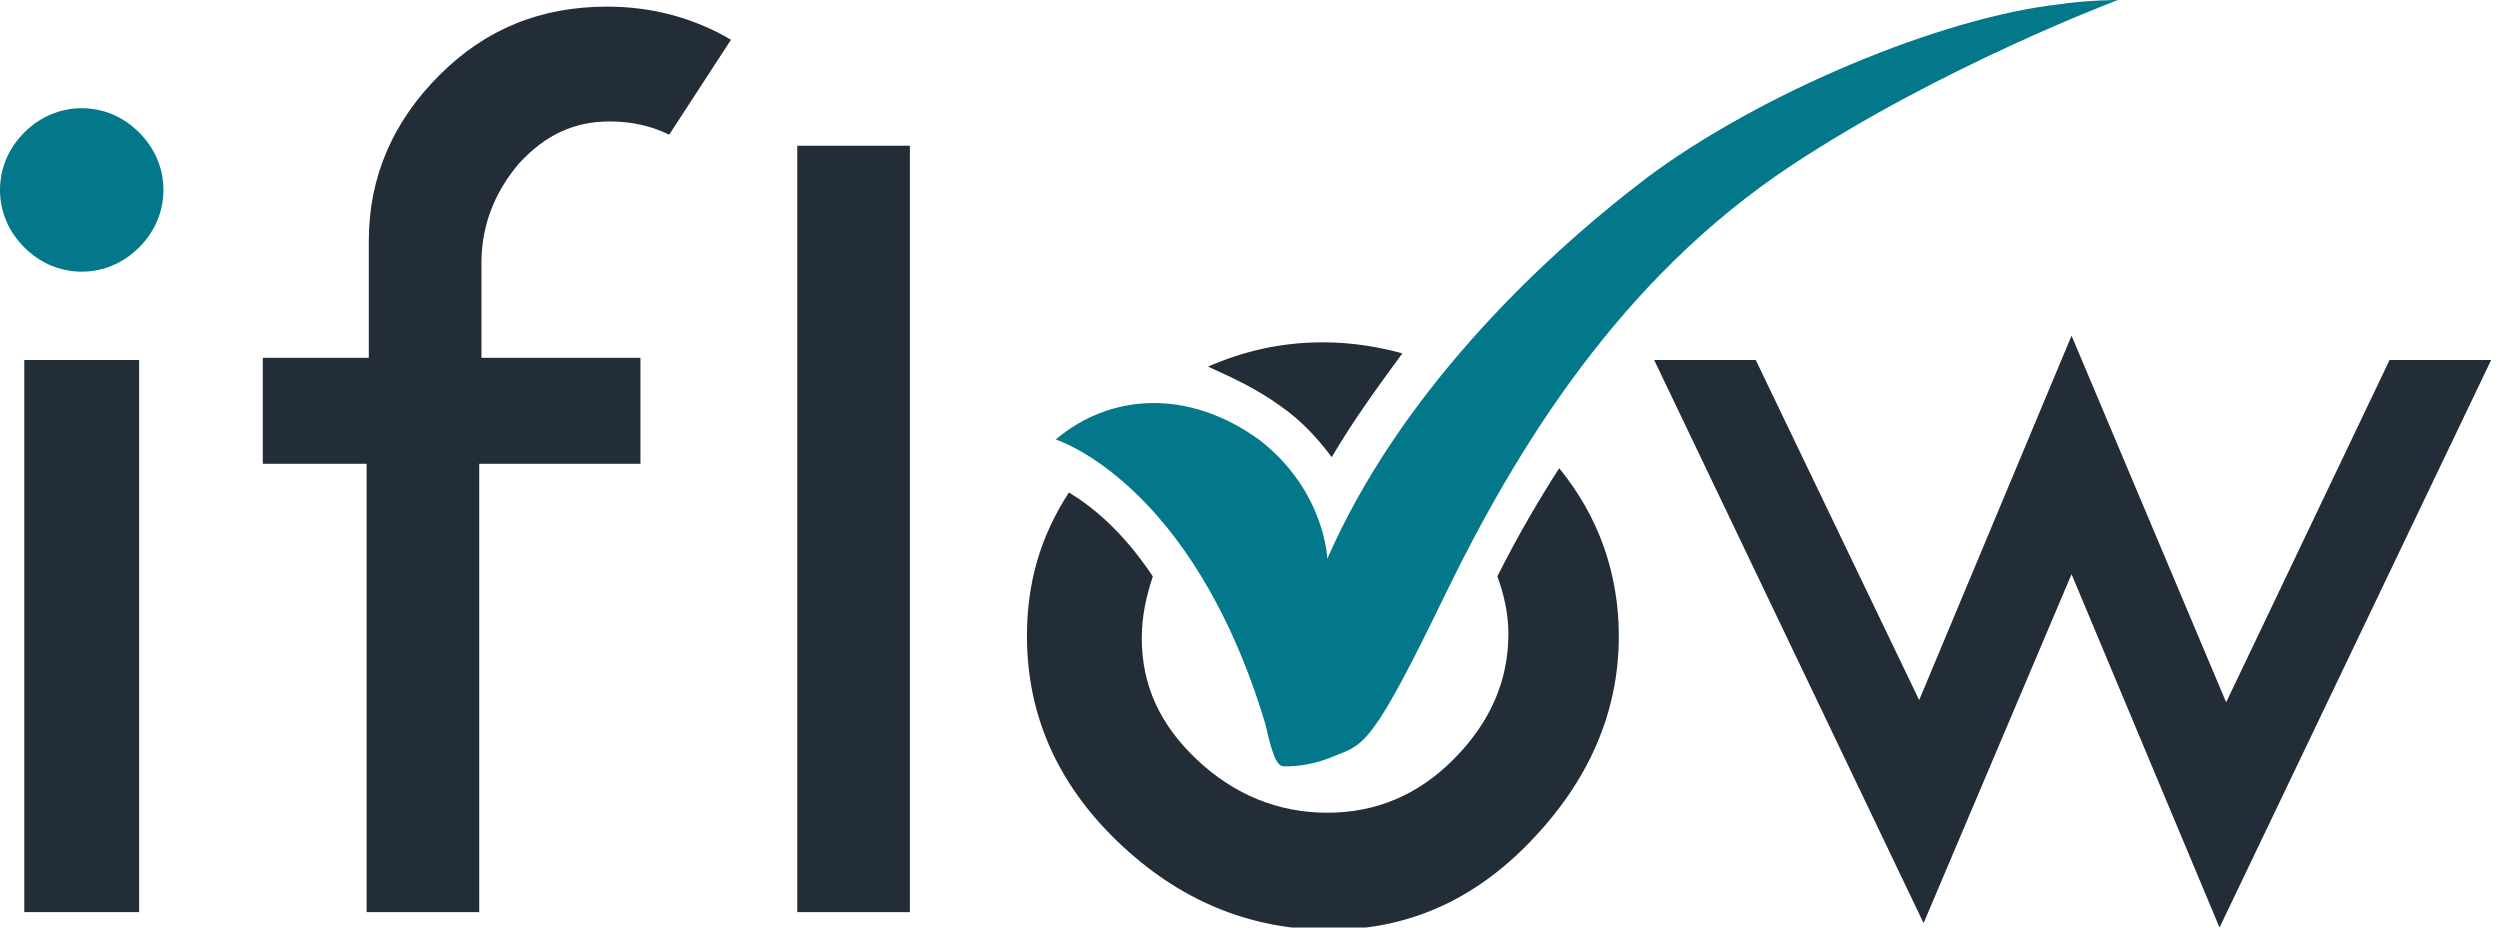
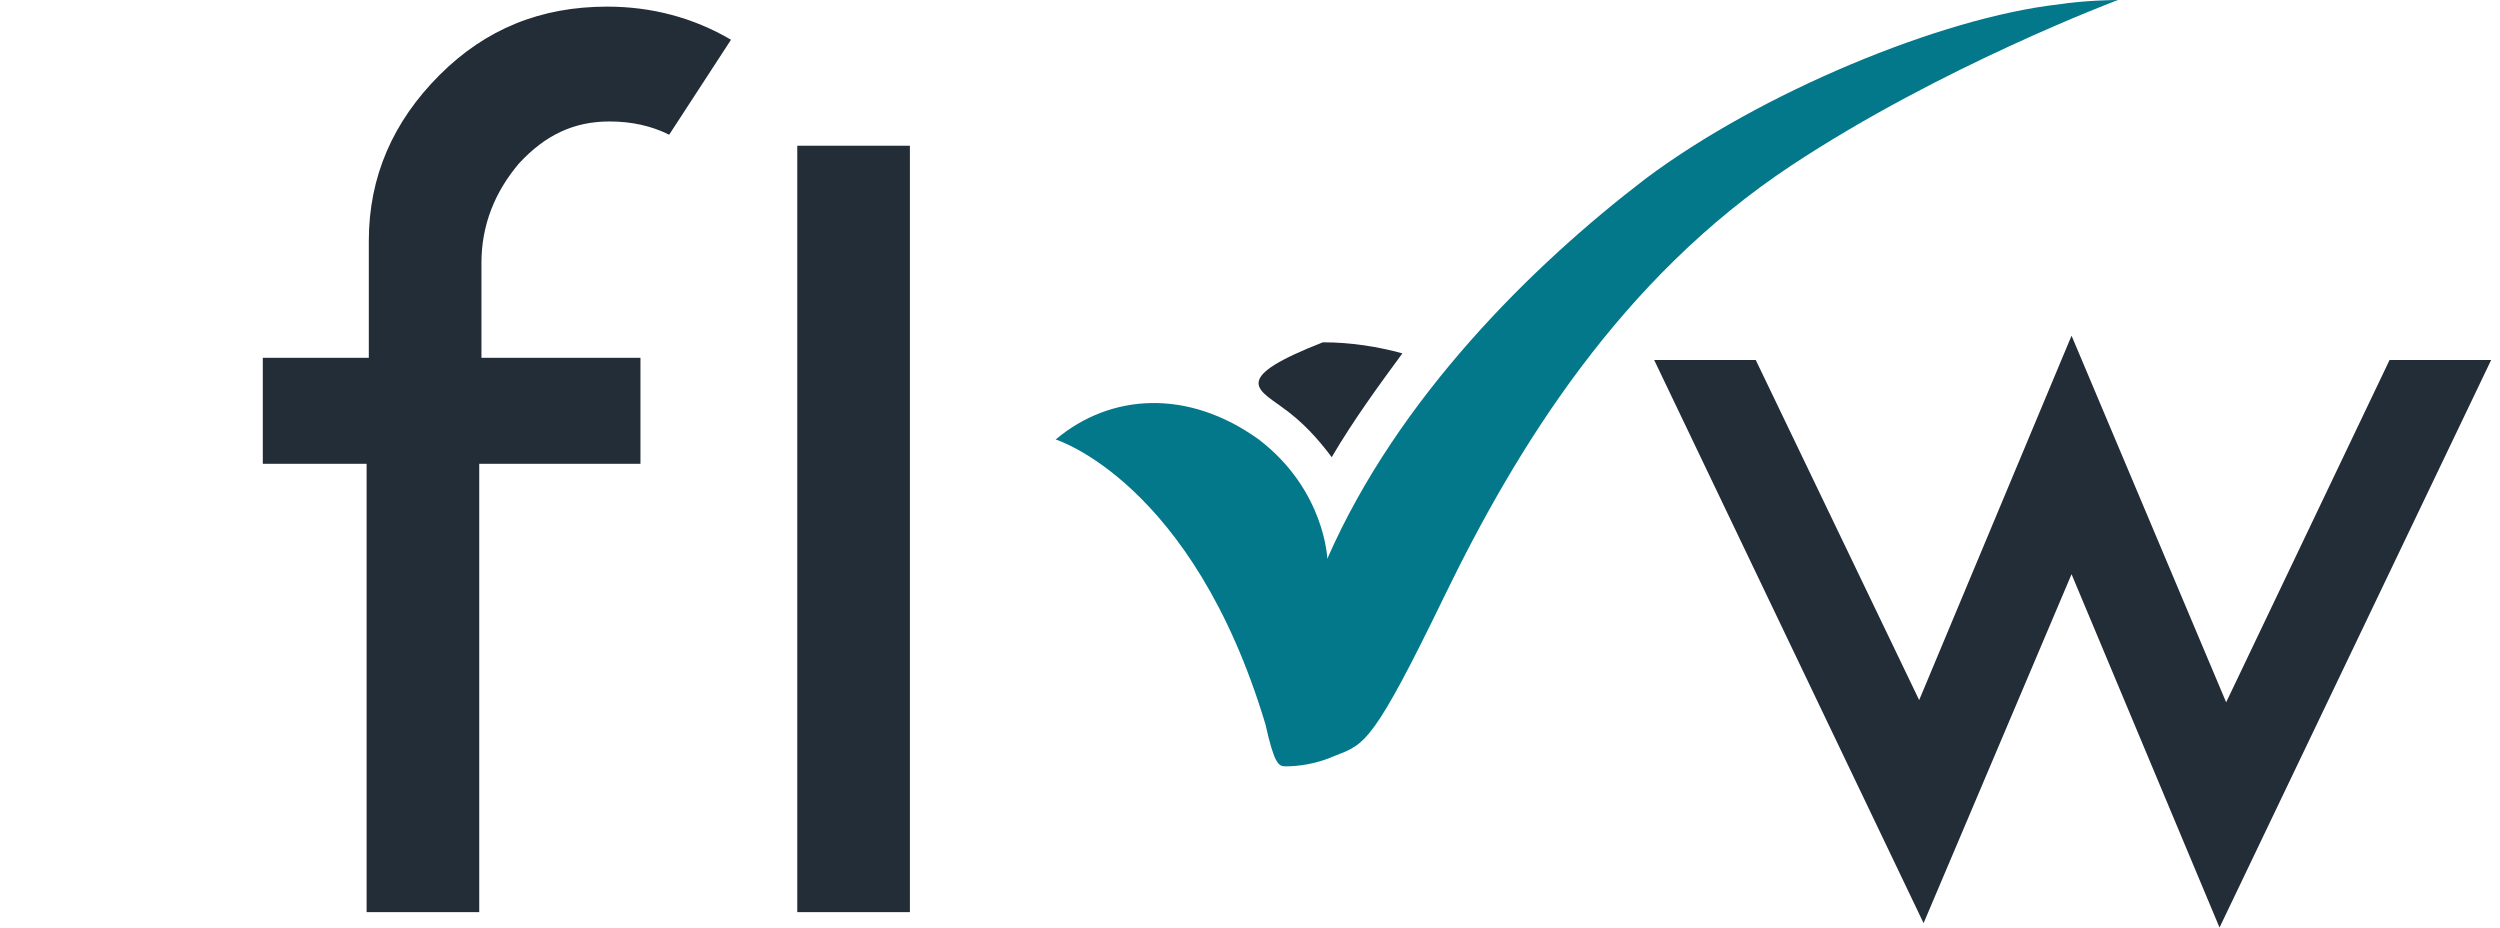
<svg xmlns="http://www.w3.org/2000/svg" version="1.1" id="Ebene_1" x="0px" y="0px" viewBox="0 0 113.2 42" style="enable-background:new 0 0 113.2 42;" xml:space="preserve">
  <style type="text/css">
	.st0{fill:#232D37;}
	.st1{fill:none;}
	.st2{fill:#02788A;}
</style>
  <g>
    <g>
-       <path class="st0" d="M58,18.4c1,0.7,1.7,1.5,2.3,2.3c1-1.7,2.1-3.2,3.2-4.7c-1.1-0.3-2.3-0.5-3.6-0.5c-1.9,0-3.6,0.4-5.2,1.1    C55.8,17.1,56.9,17.6,58,18.4z" />
-       <path class="st0" d="M67.8,26.1c0.3,0.8,0.5,1.7,0.5,2.6c0,2.1-0.8,4-2.5,5.7c-1.6,1.6-3.5,2.4-5.7,2.4c-2.2,0-4.2-0.8-5.9-2.4    c-1.7-1.6-2.5-3.4-2.5-5.5c0-1,0.2-1.9,0.5-2.8c-1.4-2.1-2.8-3.2-3.8-3.8c-1.3,2-1.9,4.1-1.9,6.5c0,3.6,1.4,6.7,4.1,9.3    c2.7,2.6,5.9,4,9.6,4c3.5,0,6.5-1.3,9.1-4c2.6-2.7,4-5.8,4-9.3c0-2.8-0.9-5.4-2.7-7.6C69.7,22.6,68.7,24.3,67.8,26.1z" />
+       <path class="st0" d="M58,18.4c1,0.7,1.7,1.5,2.3,2.3c1-1.7,2.1-3.2,3.2-4.7c-1.1-0.3-2.3-0.5-3.6-0.5C55.8,17.1,56.9,17.6,58,18.4z" />
    </g>
-     <path class="st1" d="M113.2,42" />
-     <path class="st0" d="M1.1,41.3h5.2v-25H1.1V41.3z" />
    <polygon class="st0" points="86.9,31.7 79.5,16.3 74.9,16.3 87.1,41.8 93.8,26 100.5,42 112.8,16.3 108.2,16.3 100.8,31.8    93.8,15.2  " />
-     <path class="st2" d="M1.1,11.2c0.7,0.7,1.6,1.1,2.6,1.1c1,0,1.9-0.4,2.6-1.1C7,10.5,7.4,9.6,7.4,8.6c0-1-0.4-1.9-1.1-2.6   C5.6,5.3,4.7,4.9,3.7,4.9c-1,0-1.9,0.4-2.6,1.1C0.4,6.7,0,7.6,0,8.6C0,9.6,0.4,10.5,1.1,11.2" />
    <path class="st0" d="M36.1,6.6c0,0.1,0,0.1,0,0.2v34.5h5.1V6.6H36.1z" />
    <path class="st0" d="M21.8,11.9c0-1.7,0.6-3.2,1.7-4.5c1.2-1.3,2.5-1.9,4.1-1.9c1,0,1.9,0.2,2.7,0.6l2.8-4.3   c-1.7-1-3.6-1.5-5.6-1.5c-3,0-5.5,1-7.6,3.1c-2.1,2.1-3.2,4.6-3.2,7.5v5.3h-4.8V21h4.7v20.3h5.1V21H29v-4.8h-7.2L21.8,11.9   L21.8,11.9z" />
    <path class="st2" d="M47.8,19.9c0,0,6.2,1.9,9.5,12.9c0.4,1.8,0.6,1.9,0.9,1.9c0.6,0,1.4-0.1,2.3-0.5c1.3-0.5,1.7-0.6,4.9-7.2   c3.3-6.8,8-14.4,15.7-19.5C87.9,3,95.9,0,95.9,0s-1.4,0-2.7,0.2c-5.3,0.6-13.5,4-18.7,7.9c-5.1,3.9-11.2,9.9-14.4,17.2   c0,0-0.1-3.1-3.1-5.4C53.8,17.6,50.3,17.8,47.8,19.9" />
  </g>
</svg>